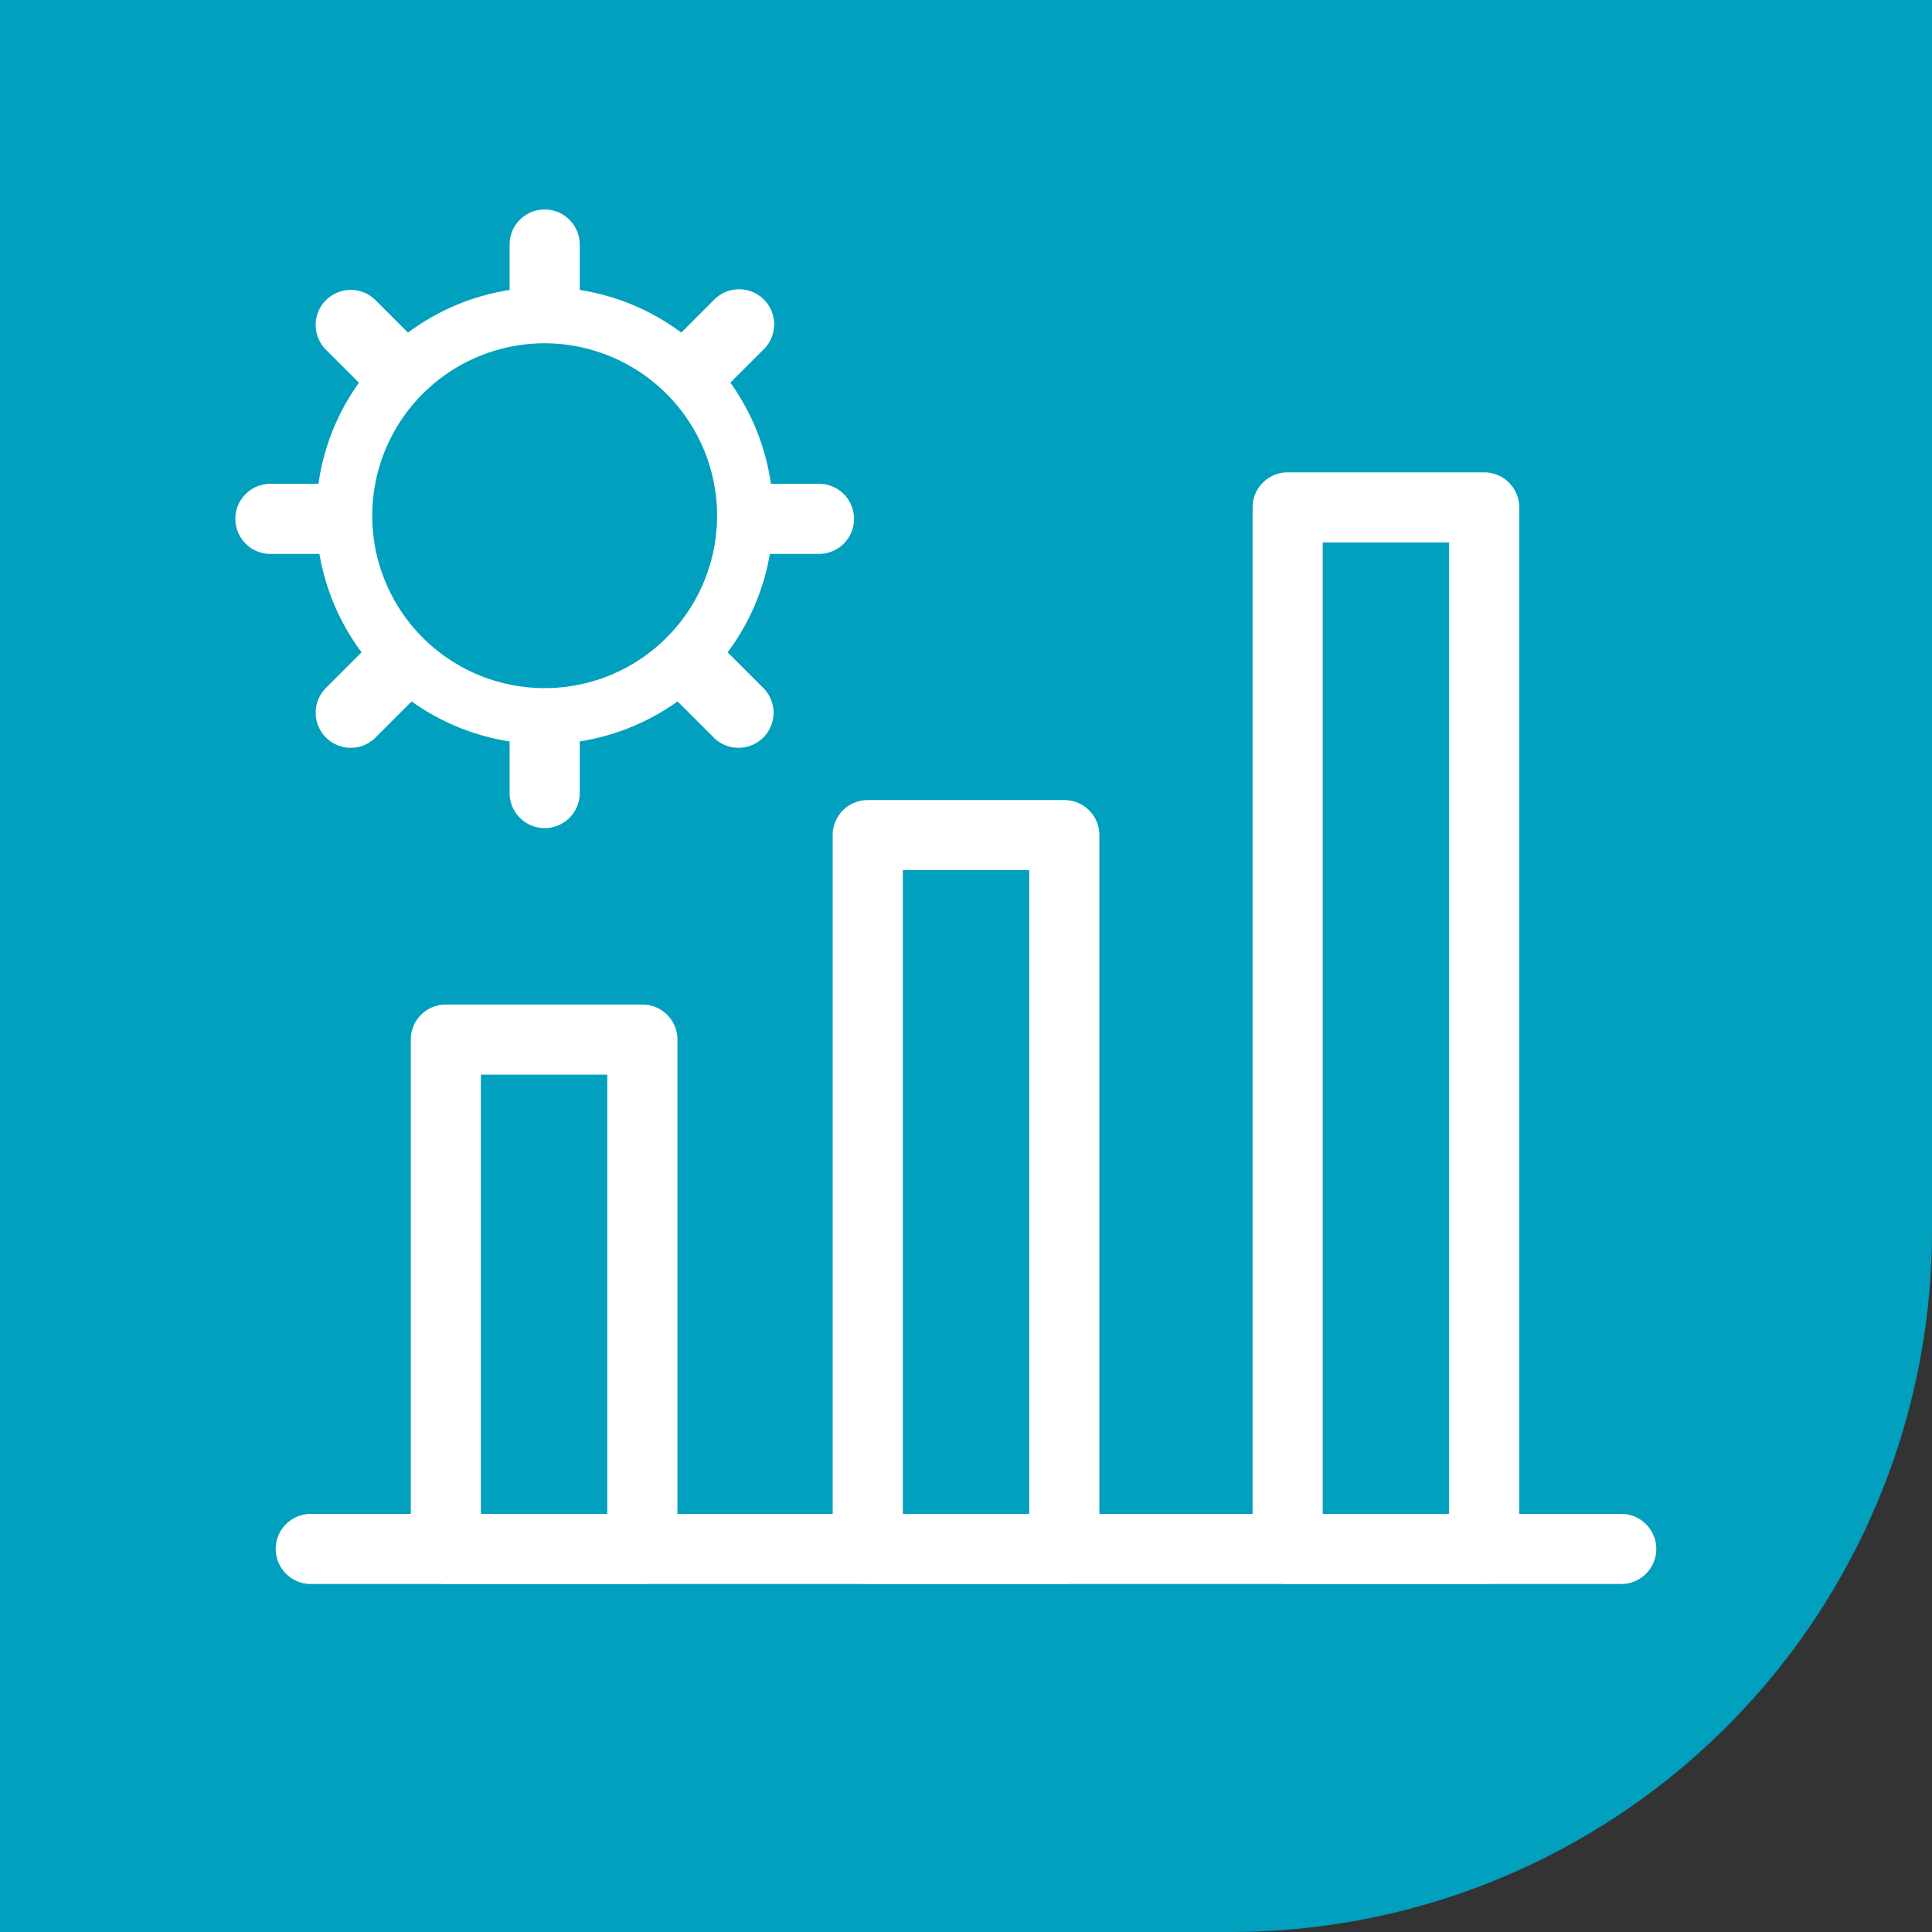
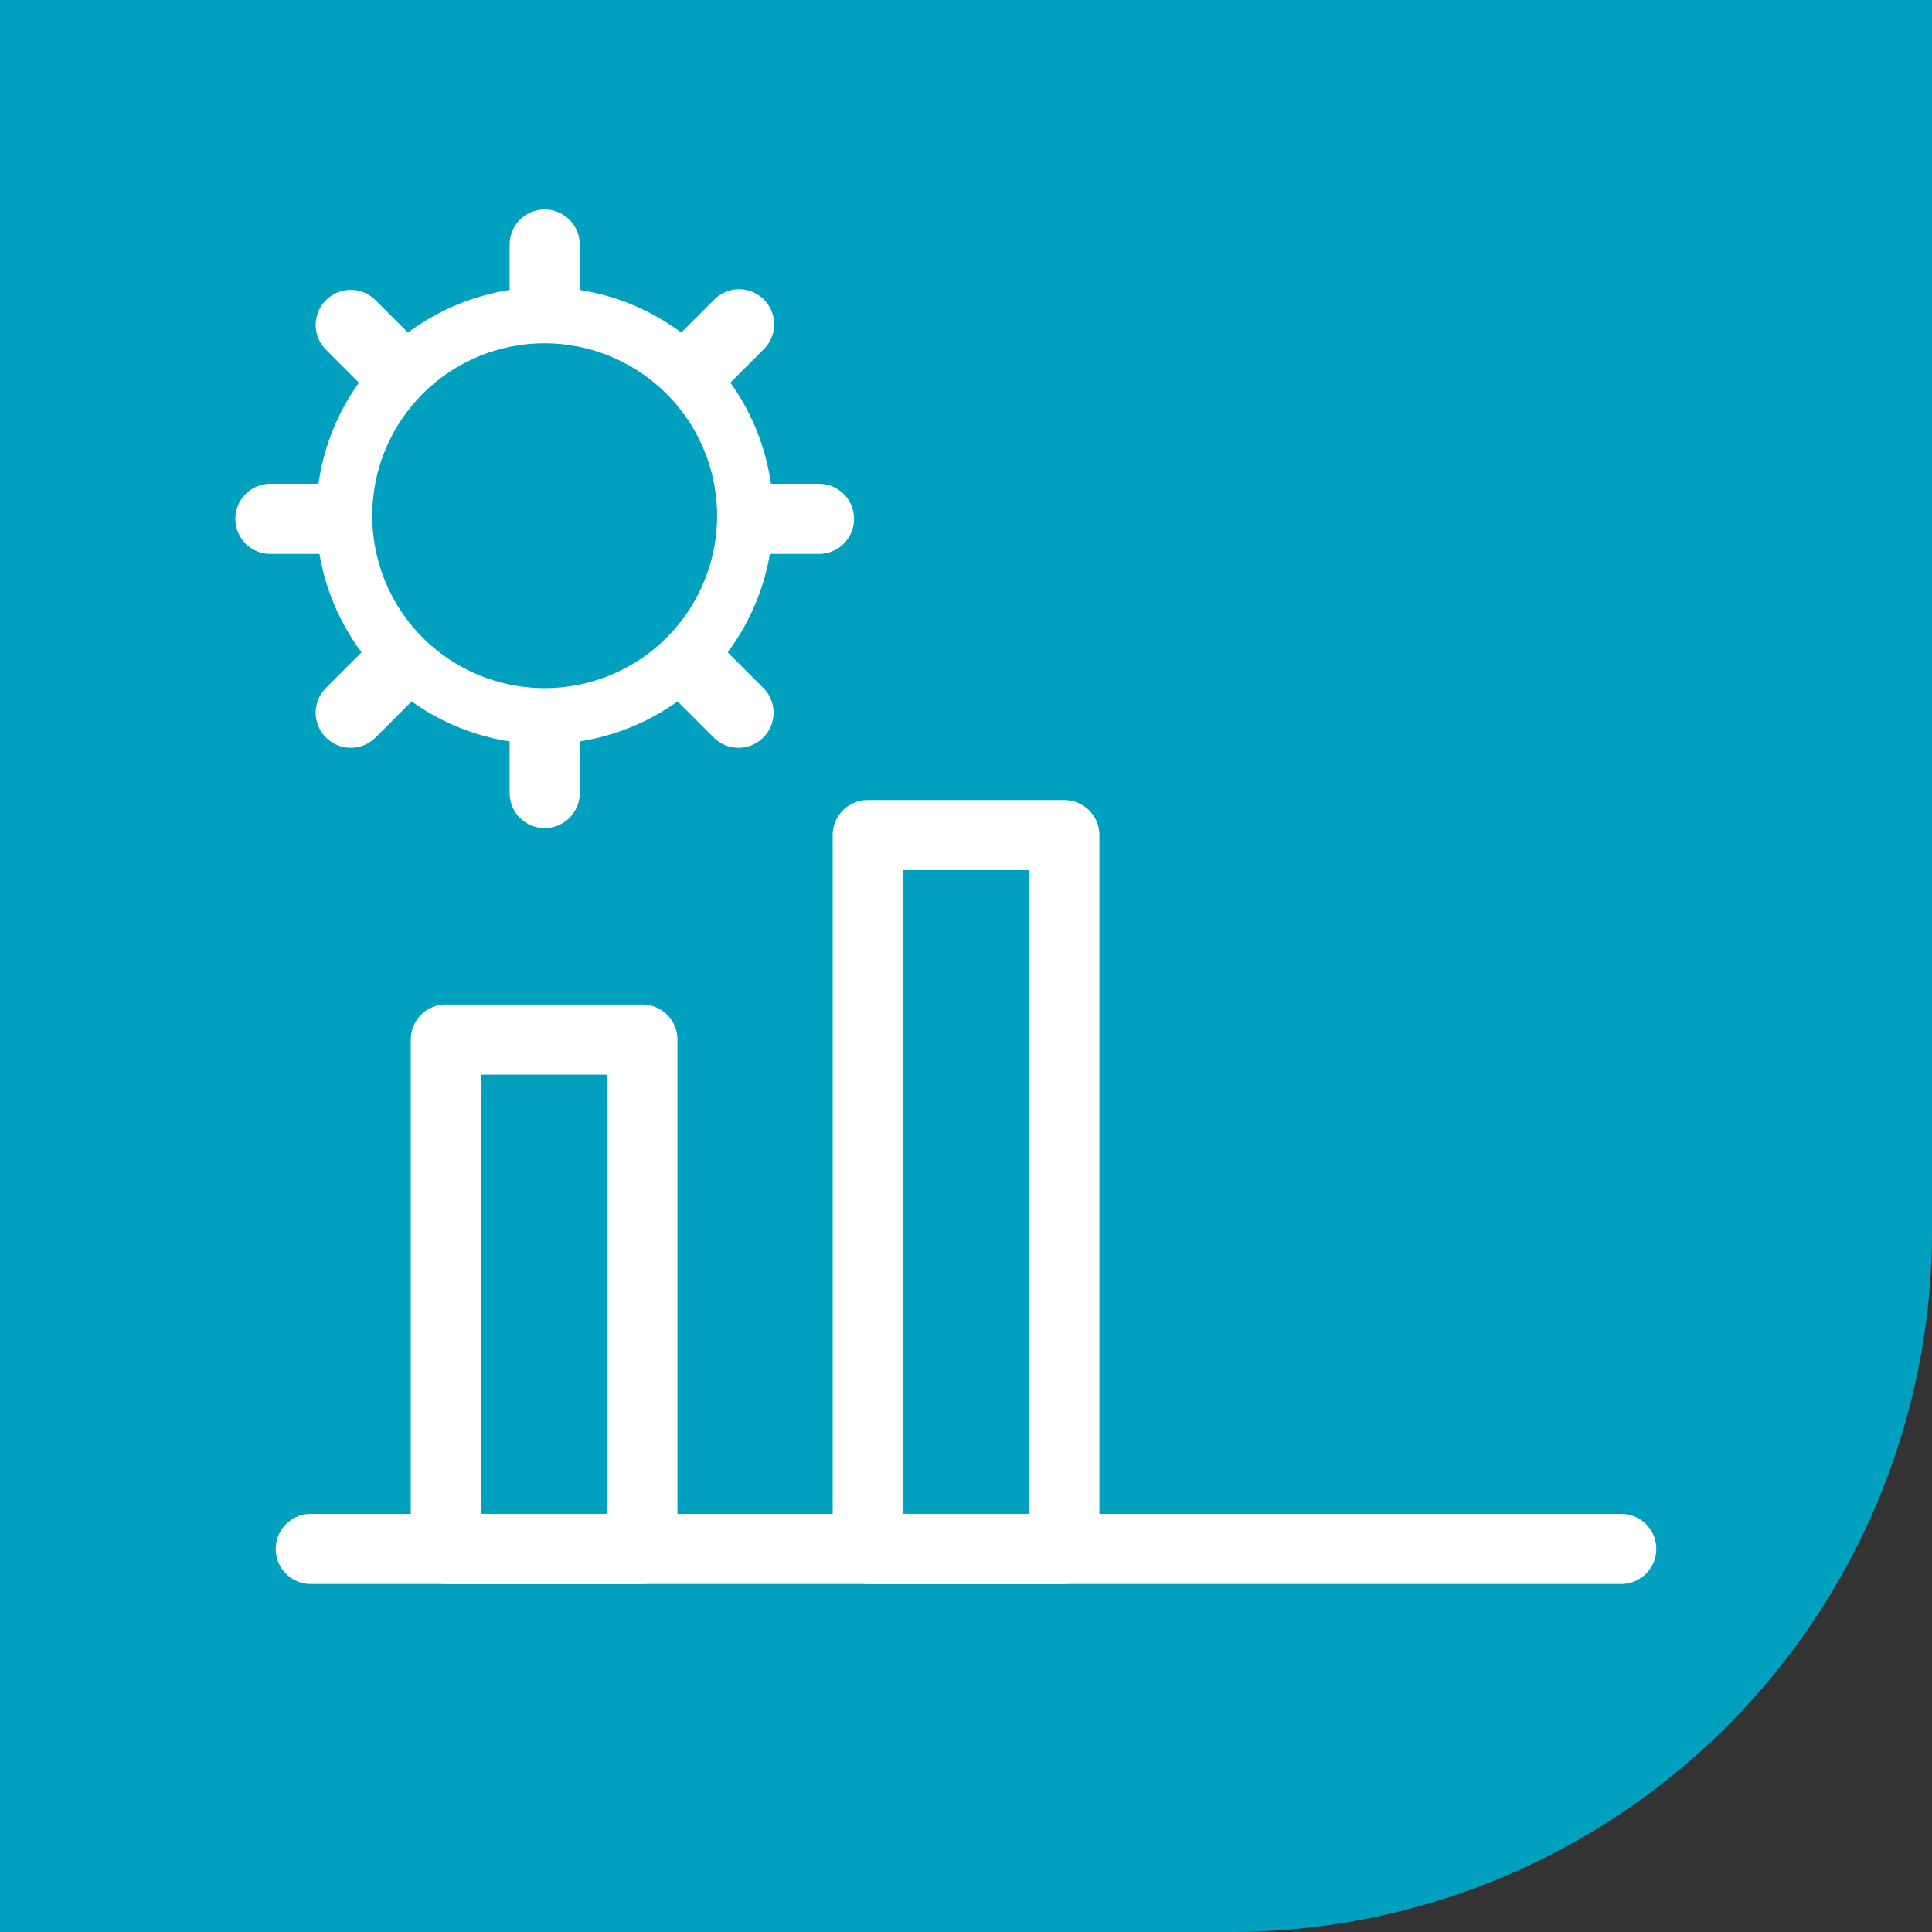
<svg xmlns="http://www.w3.org/2000/svg" id="corn-traits-water-optimization-enhanced-yield-icon" width="107" height="107" viewBox="0 0 107 107">
  <rect x="0" y="0" width="107" height="107" fill="#333333" stroke="none" />
  <defs>
    <clipPath id="clip-path">
      <rect id="Rectangle_236" data-name="Rectangle 236" width="107" height="107" fill="none" />
    </clipPath>
  </defs>
  <g id="Group_417" data-name="Group 417" clip-path="url(#clip-path)">
    <path id="Path_1022" data-name="Path 1022" d="M68.172,107H0V0H107V68.172A38.828,38.828,0,0,1,68.172,107" fill="#00a0be" />
    <path id="Path_1023" data-name="Path 1023" d="M57.758,66.278A12.652,12.652,0,1,1,70.41,53.626,12.666,12.666,0,0,1,57.758,66.278m0-22.2a9.549,9.549,0,1,0,9.548,9.549,9.559,9.559,0,0,0-9.548-9.549" transform="translate(-27.592 -25.065)" fill="#fff" />
    <path id="Path_1024" data-name="Path 1024" d="M113.847,219.82H41.27a1.941,1.941,0,0,1,0-3.883h72.576a1.941,1.941,0,1,1,0,3.883" transform="translate(-24.058 -132.093)" fill="#fff" />
    <path id="Path_1025" data-name="Path 1025" d="M71.421,175.377H60.534a1.941,1.941,0,0,1-1.941-1.941V145.226a1.941,1.941,0,0,1,1.941-1.941H71.421a1.941,1.941,0,0,1,1.941,1.941v28.209a1.941,1.941,0,0,1-1.941,1.941m-8.945-3.883h7V147.168h-7Z" transform="translate(-35.843 -87.651)" fill="#fff" />
    <path id="Path_1026" data-name="Path 1026" d="M131.6,157.536H120.711a1.941,1.941,0,0,1-1.941-1.941V116.061a1.941,1.941,0,0,1,1.941-1.941H131.6a1.941,1.941,0,0,1,1.941,1.941v39.533a1.941,1.941,0,0,1-1.941,1.941m-8.944-3.883h7V118h-7Z" transform="translate(-72.654 -69.81)" fill="#fff" />
-     <path id="Path_1027" data-name="Path 1027" d="M191.494,128.942H180.608A1.941,1.941,0,0,1,178.667,127V69.317a1.941,1.941,0,0,1,1.941-1.941h10.886a1.941,1.941,0,0,1,1.941,1.941V127a1.941,1.941,0,0,1-1.941,1.941m-8.944-3.883h7v-53.8h-7Z" transform="translate(-109.295 -41.215)" fill="#fff" />
    <line id="Line_80" data-name="Line 80" y1="3.397" transform="translate(30.166 13.548)" fill="#fff" />
    <path id="Path_1028" data-name="Path 1028" d="M74.632,37.171a1.941,1.941,0,0,1-1.941-1.941v-3.4a1.941,1.941,0,1,1,3.883,0v3.4a1.941,1.941,0,0,1-1.941,1.941" transform="translate(-44.467 -18.286)" fill="#fff" />
    <line id="Line_81" data-name="Line 81" y1="3.397" transform="translate(30.166 40.525)" fill="#fff" />
    <path id="Path_1029" data-name="Path 1029" d="M74.632,106.65a1.941,1.941,0,0,1-1.941-1.941v-3.4a1.941,1.941,0,1,1,3.883,0v3.4a1.941,1.941,0,0,1-1.941,1.941" transform="translate(-44.467 -60.787)" fill="#fff" />
    <line id="Line_82" data-name="Line 82" x2="3.397" transform="translate(41.956 28.735)" fill="#fff" />
    <path id="Path_1030" data-name="Path 1030" d="M108.394,72.889H105a1.941,1.941,0,0,1,0-3.883h3.4a1.941,1.941,0,1,1,0,3.883" transform="translate(-63.042 -42.212)" fill="#fff" />
    <line id="Line_83" data-name="Line 83" x2="3.397" transform="translate(14.979 28.735)" fill="#fff" />
    <path id="Path_1031" data-name="Path 1031" d="M38.916,72.889h-3.4a1.941,1.941,0,1,1,0-3.883h3.4a1.941,1.941,0,0,1,0,3.883" transform="translate(-20.54 -42.212)" fill="#fff" />
    <line id="Line_84" data-name="Line 84" x1="2.402" y1="2.402" transform="translate(19.427 17.996)" fill="#fff" />
    <path id="Path_1032" data-name="Path 1032" d="M49.376,47.633A1.933,1.933,0,0,1,48,47.064l-2.4-2.4a1.941,1.941,0,0,1,2.746-2.746l2.4,2.4a1.941,1.941,0,0,1-1.373,3.314" transform="translate(-27.548 -25.294)" fill="#fff" />
    <line id="Line_85" data-name="Line 85" x1="2.402" y1="2.402" transform="translate(38.502 37.072)" fill="#fff" />
    <path id="Path_1033" data-name="Path 1033" d="M98.5,96.762a1.935,1.935,0,0,1-1.373-.568l-2.4-2.4a1.942,1.942,0,0,1,2.746-2.746l2.4,2.4A1.941,1.941,0,0,1,98.5,96.762" transform="translate(-57.6 -55.347)" fill="#fff" />
    <line id="Line_86" data-name="Line 86" y1="2.402" x2="2.402" transform="translate(38.502 17.996)" fill="#fff" />
    <path id="Path_1034" data-name="Path 1034" d="M96.1,47.633a1.941,1.941,0,0,1-1.373-3.314l2.4-2.4a1.942,1.942,0,1,1,2.745,2.746l-2.4,2.4a1.937,1.937,0,0,1-1.373.568" transform="translate(-57.601 -25.294)" fill="#fff" />
    <line id="Line_87" data-name="Line 87" y1="2.402" x2="2.402" transform="translate(19.427 37.072)" fill="#fff" />
    <path id="Path_1035" data-name="Path 1035" d="M46.976,96.762A1.941,1.941,0,0,1,45.6,93.448l2.4-2.4a1.941,1.941,0,1,1,2.746,2.746l-2.4,2.4a1.933,1.933,0,0,1-1.373.569" transform="translate(-27.548 -55.347)" fill="#fff" />
  </g>
</svg>